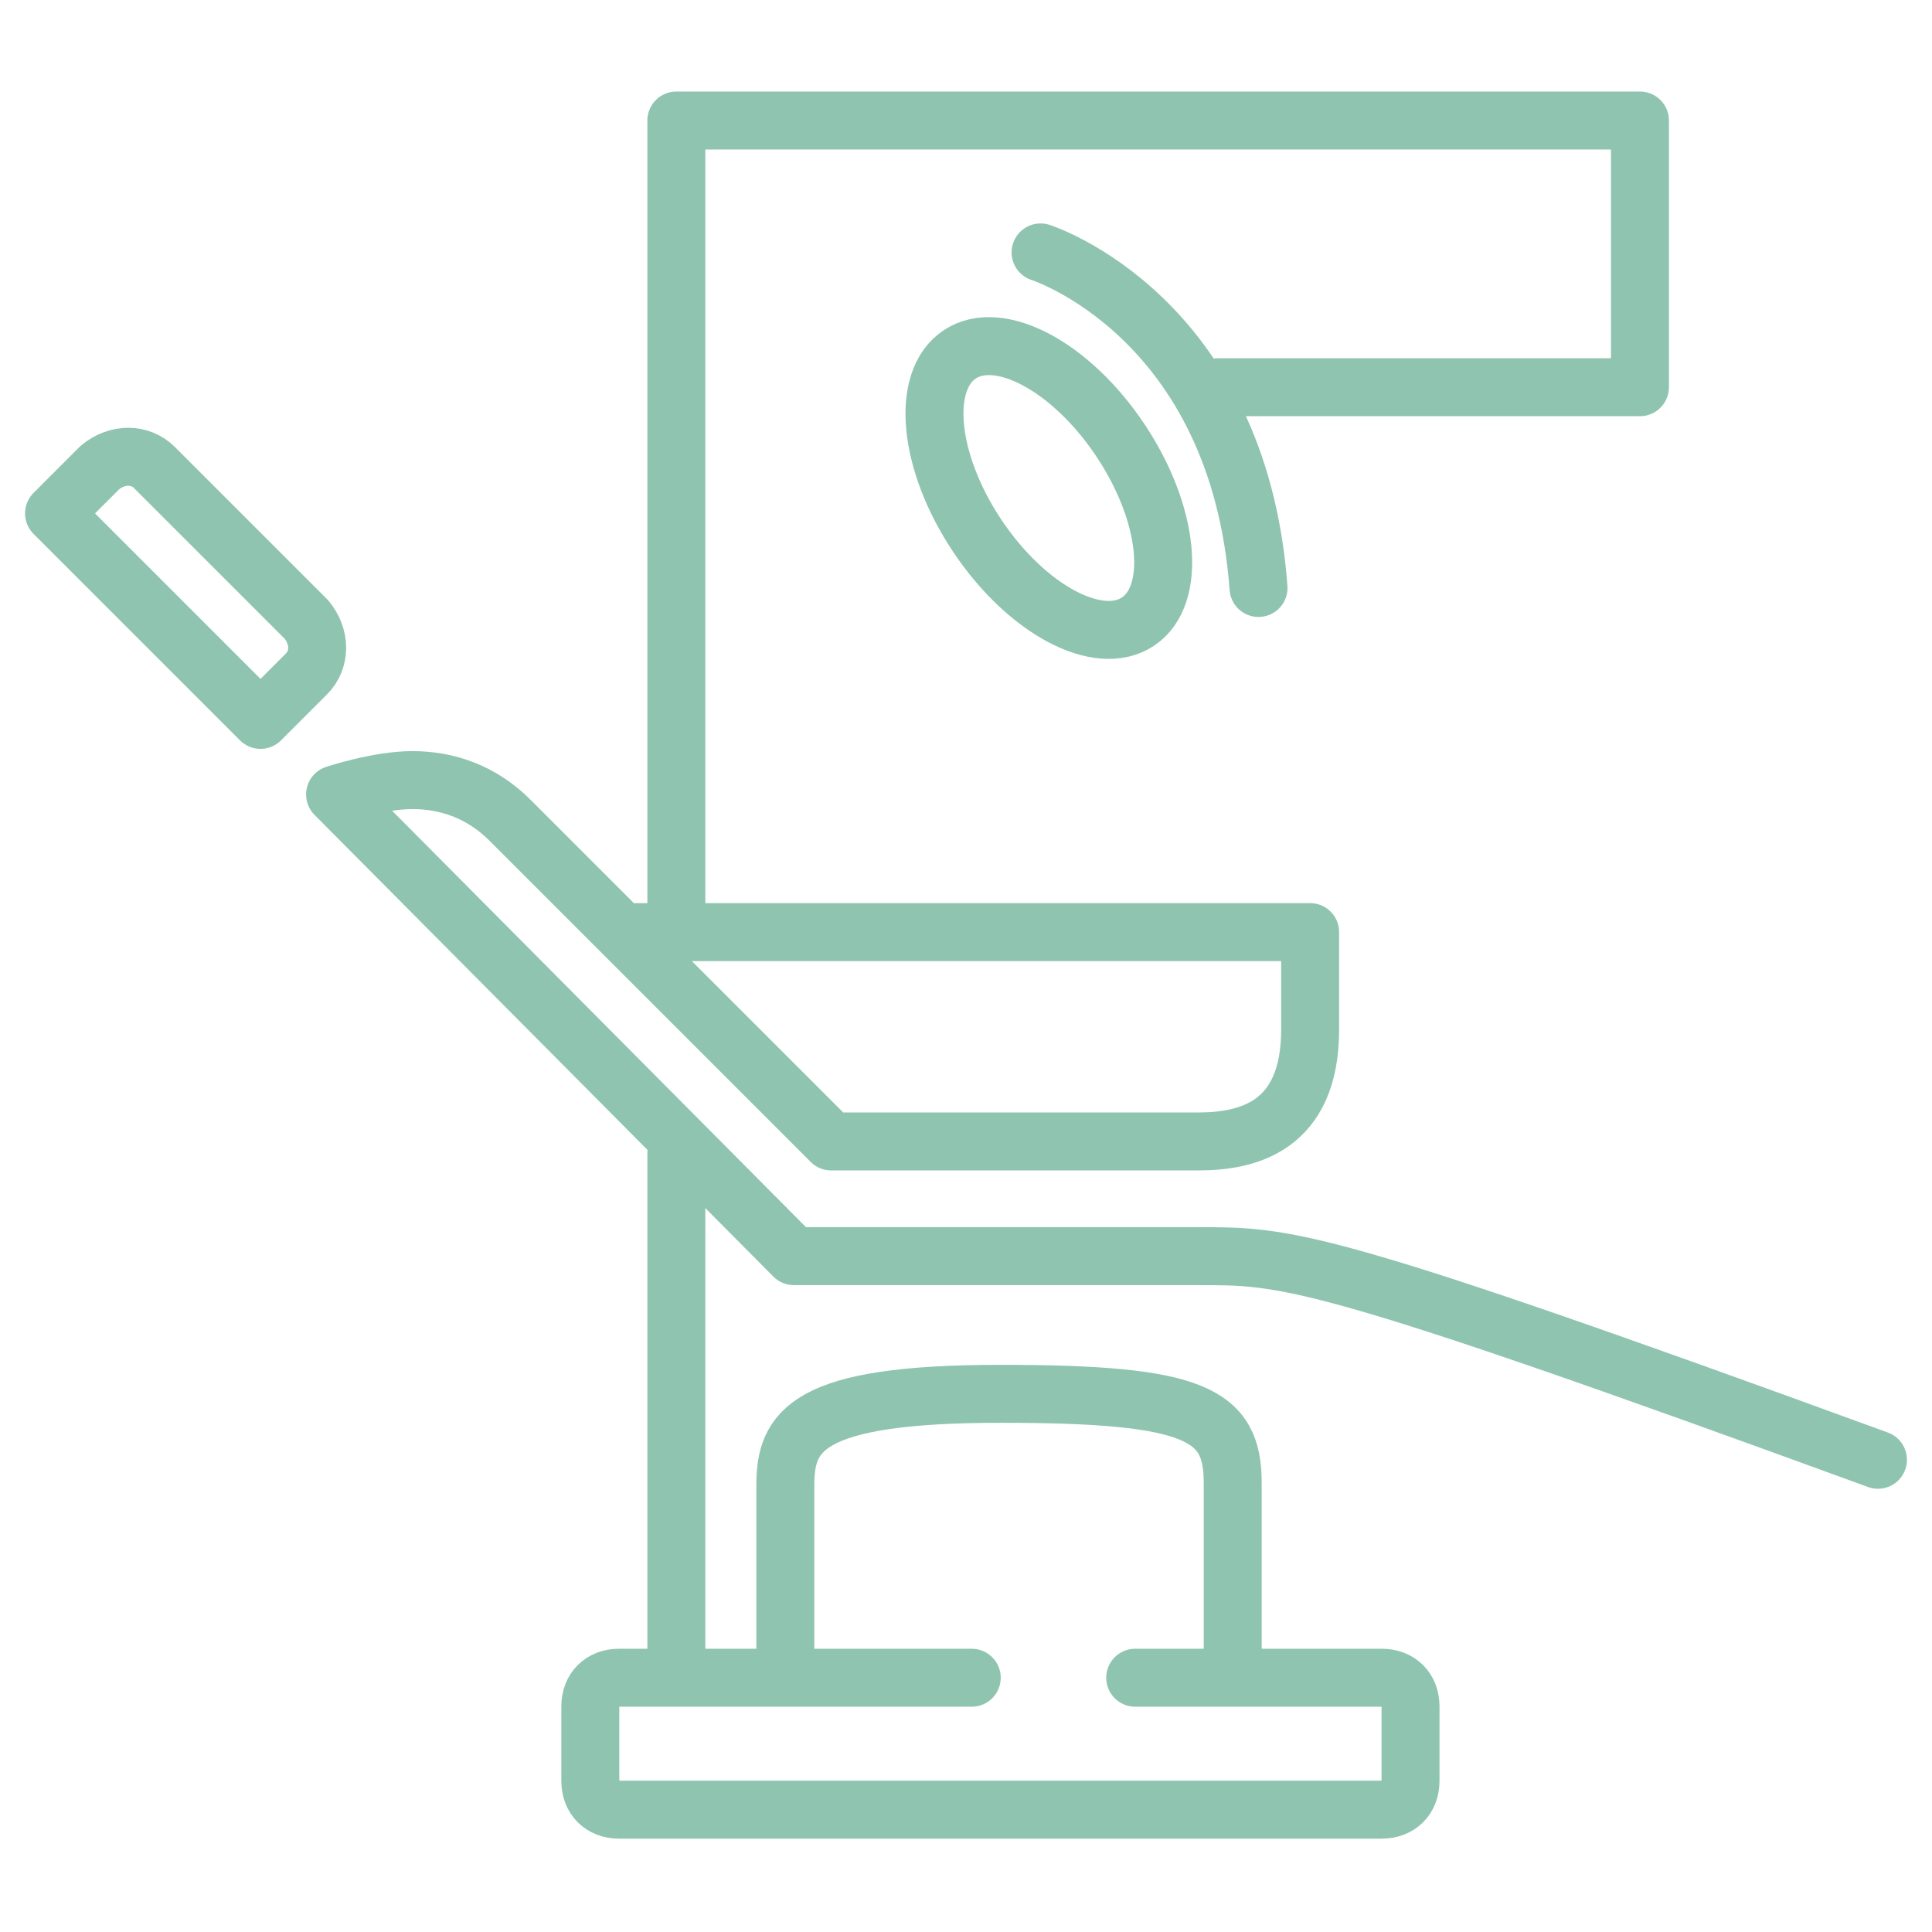
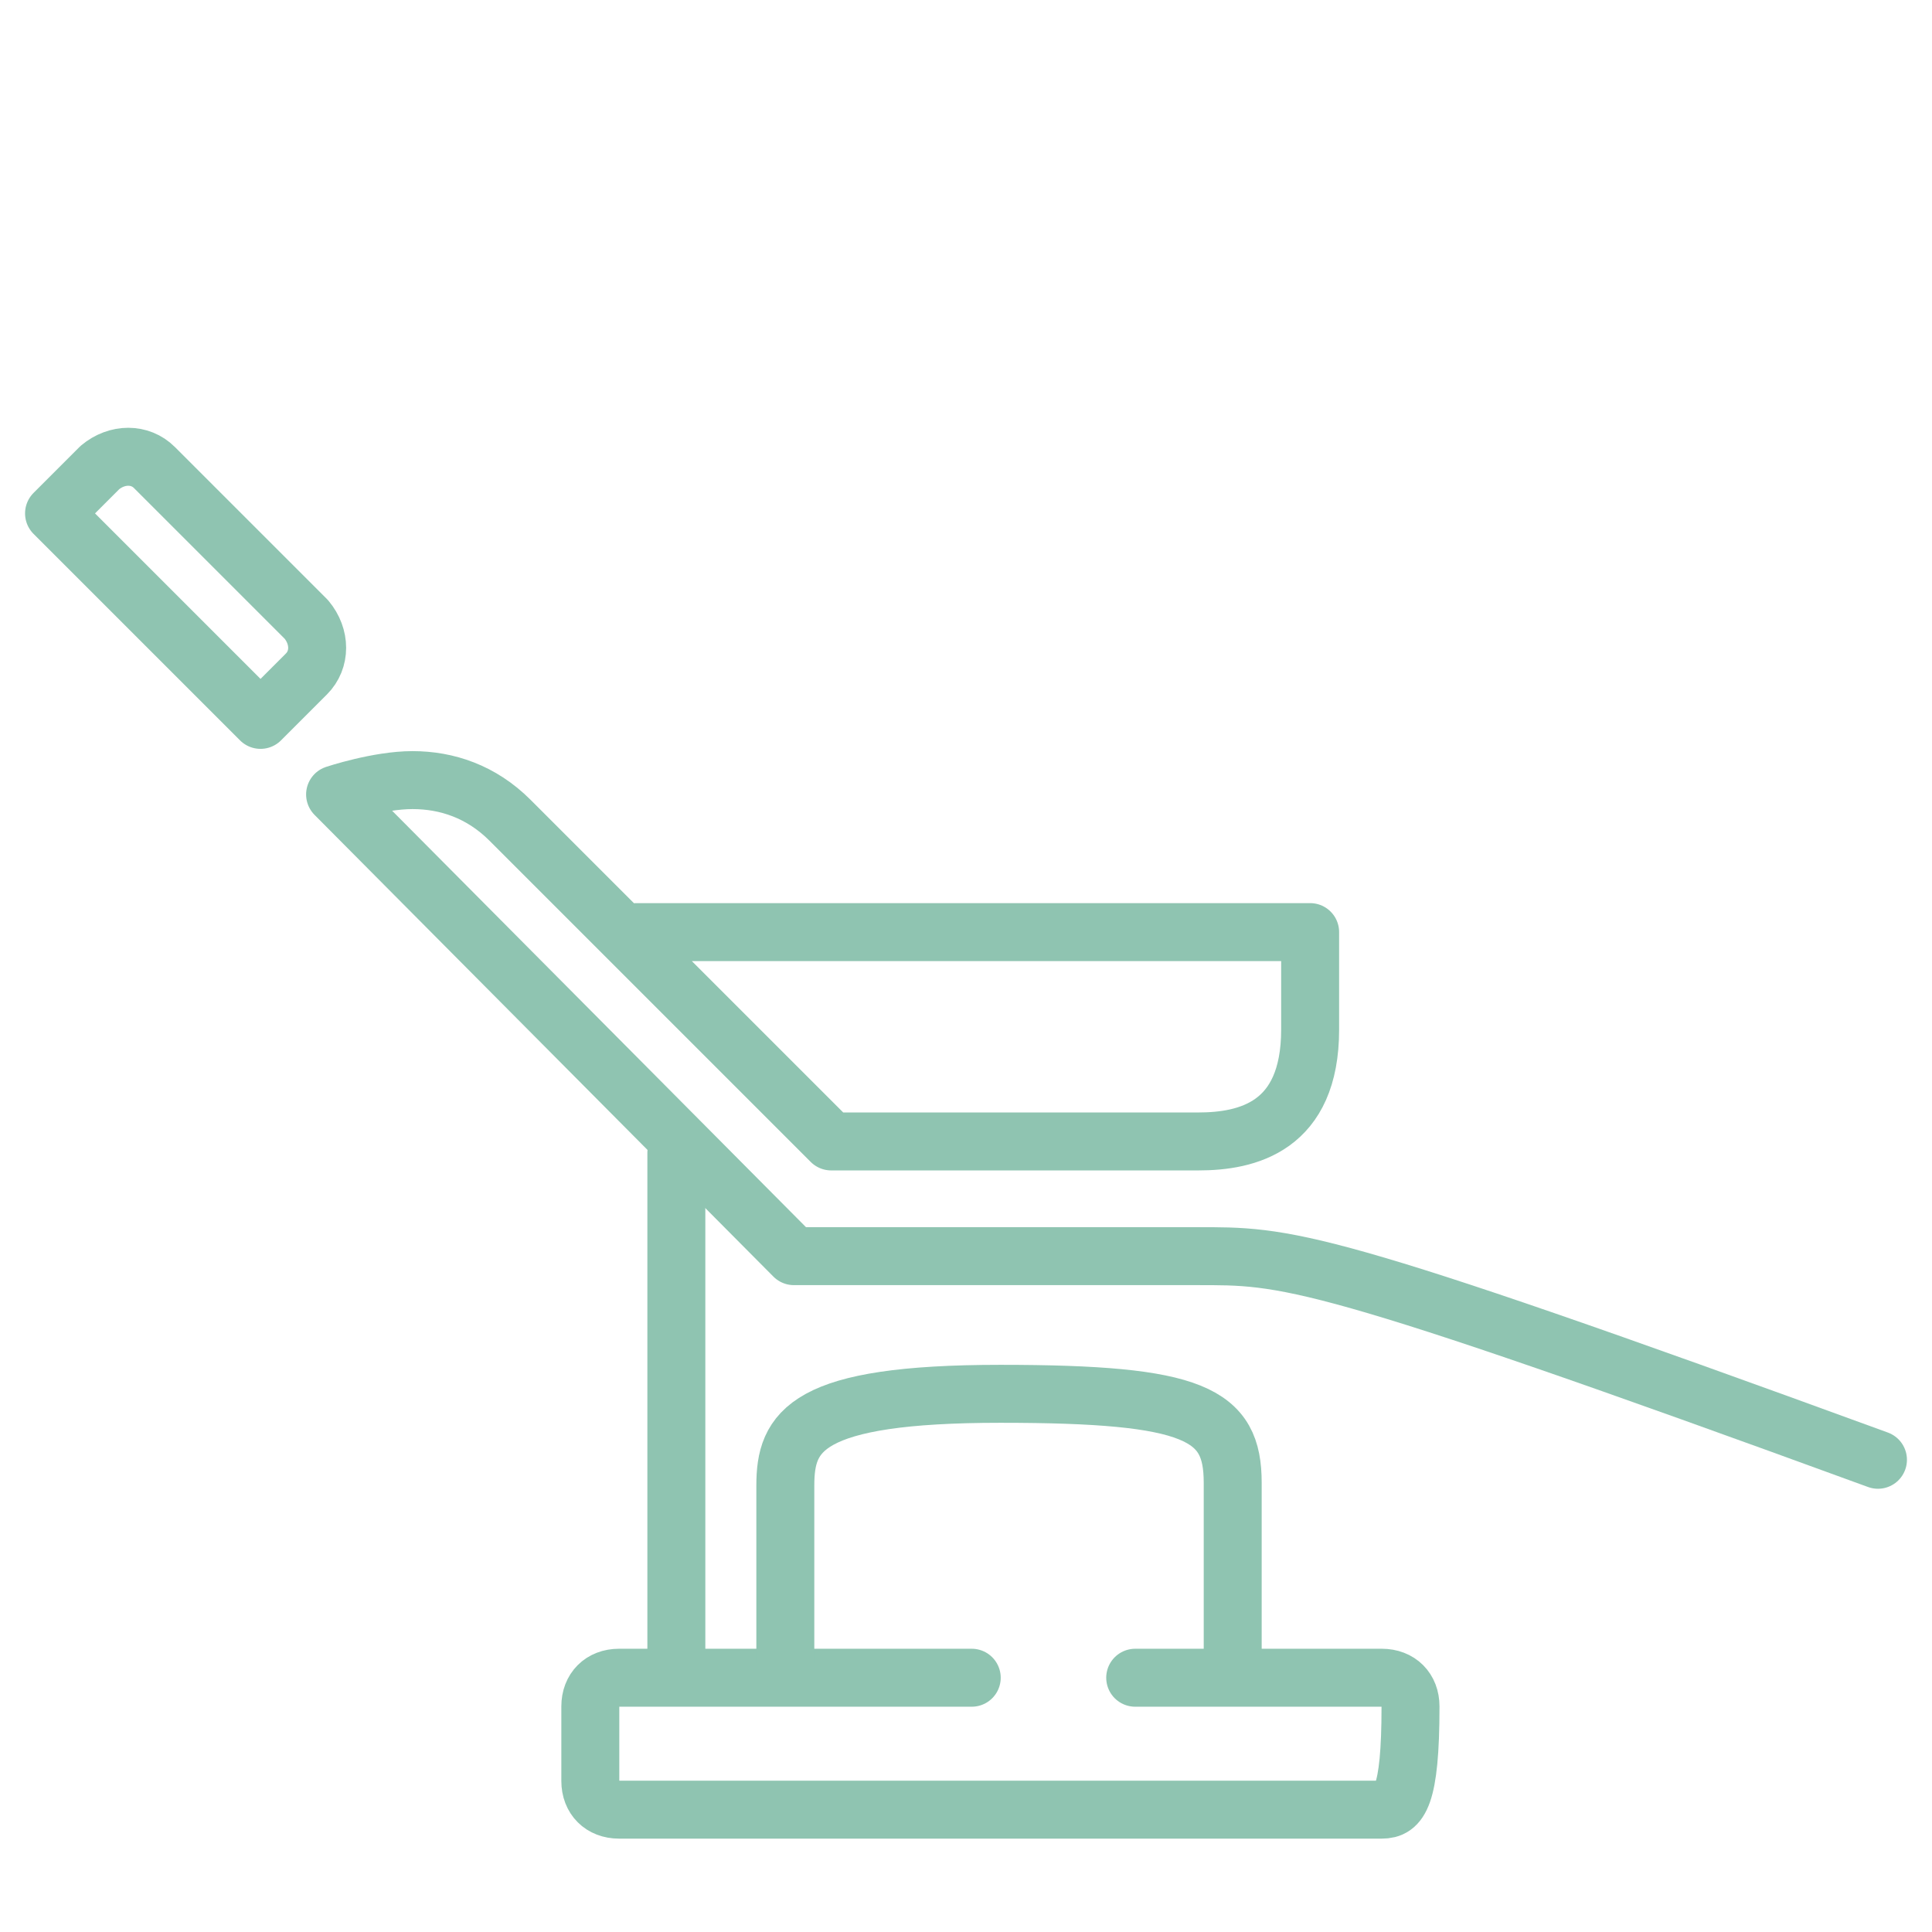
<svg xmlns="http://www.w3.org/2000/svg" width="200px" height="200px" viewBox="0 0 200 200" version="1.1">
  <title>Service 1</title>
  <desc>Created with Sketch.</desc>
  <g id="Service-1" stroke="none" stroke-width="1" fill="none" fill-rule="evenodd" stroke-linecap="round" stroke-linejoin="round">
    <g id="service-1" transform="translate(5, 12)" stroke="#8FC4B1" stroke-width="6">
      <path d="M21.969,62.522 L26.719,57.772 C28.203,56.288 28.203,53.913 26.719,52.131 L10.984,36.397 C9.5,34.913 7.125,34.913 5.344,36.397 L0.594,41.147 L21.969,62.522 Z" id="Path" />
      <path d="M189.406,139.116 C130.922,117.741 128.25,118.037 118.75,118.037 C113.406,118.037 77.188,118.037 77.188,118.037 L29.688,70.241 C29.688,70.241 34.141,68.756 37.703,68.756 C41.266,68.756 44.828,69.944 47.797,72.912 C49.281,74.397 81.047,106.162 81.047,106.162 C81.047,106.162 114,106.162 119.047,106.162 C124.094,106.162 130.625,104.678 130.625,94.584 C130.625,84.491 130.625,84.491 130.625,84.491 L60.859,84.491" id="Path" />
-       <path d="M112.516,161.678 L138.047,161.678 C139.828,161.678 141.016,162.866 141.016,164.647 L141.016,172.366 C141.016,174.147 139.828,175.334 138.047,175.334 L59.078,175.334 C57.297,175.334 56.109,174.147 56.109,172.366 L56.109,164.647 C56.109,162.866 57.297,161.678 59.078,161.678 L95.594,161.678" id="Path" />
+       <path d="M112.516,161.678 L138.047,161.678 C139.828,161.678 141.016,162.866 141.016,164.647 C141.016,174.147 139.828,175.334 138.047,175.334 L59.078,175.334 C57.297,175.334 56.109,174.147 56.109,172.366 L56.109,164.647 C56.109,162.866 57.297,161.678 59.078,161.678 L95.594,161.678" id="Path" />
      <path d="M76.297,160.194 C76.297,160.194 76.297,147.428 76.297,141.787 C76.297,136.147 78.375,132.287 98.562,132.287 C118.75,132.287 122.609,134.366 122.609,141.491 C122.609,148.616 122.609,160.194 122.609,160.194" id="Path" />
      <path d="M65.016,160.194 L65.016,107.35" id="Path" />
-       <polyline id="Path" points="65.016 82.116 65.016 29.569 65.016 0.475 164.766 0.475 164.766 28.084 121.125 28.084" />
-       <path d="M102.719,14.131 C102.719,14.131 123.203,20.663 125.281,48.866" id="Path" />
-       <ellipse id="Oval" transform="translate(103.574, 38.519) rotate(-33.73) translate(-103.574, -38.519) " cx="103.574" cy="38.519" rx="8.907" ry="16.626" />
    </g>
  </g>
</svg>